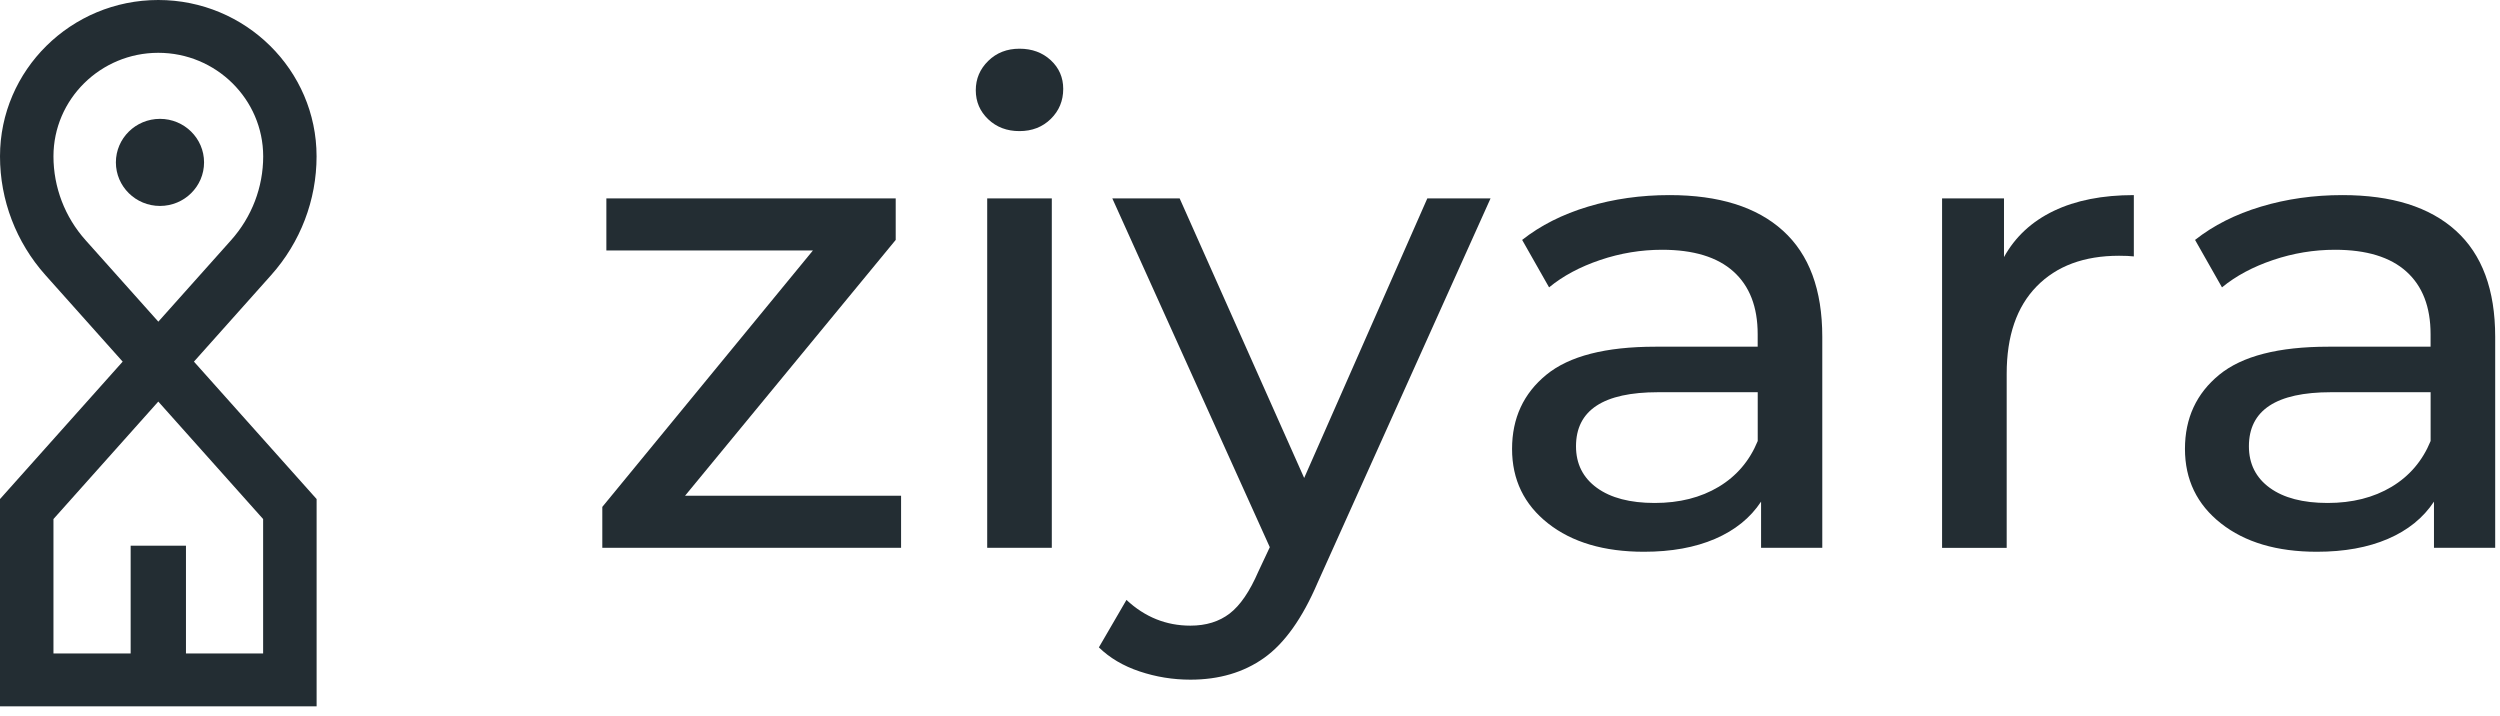
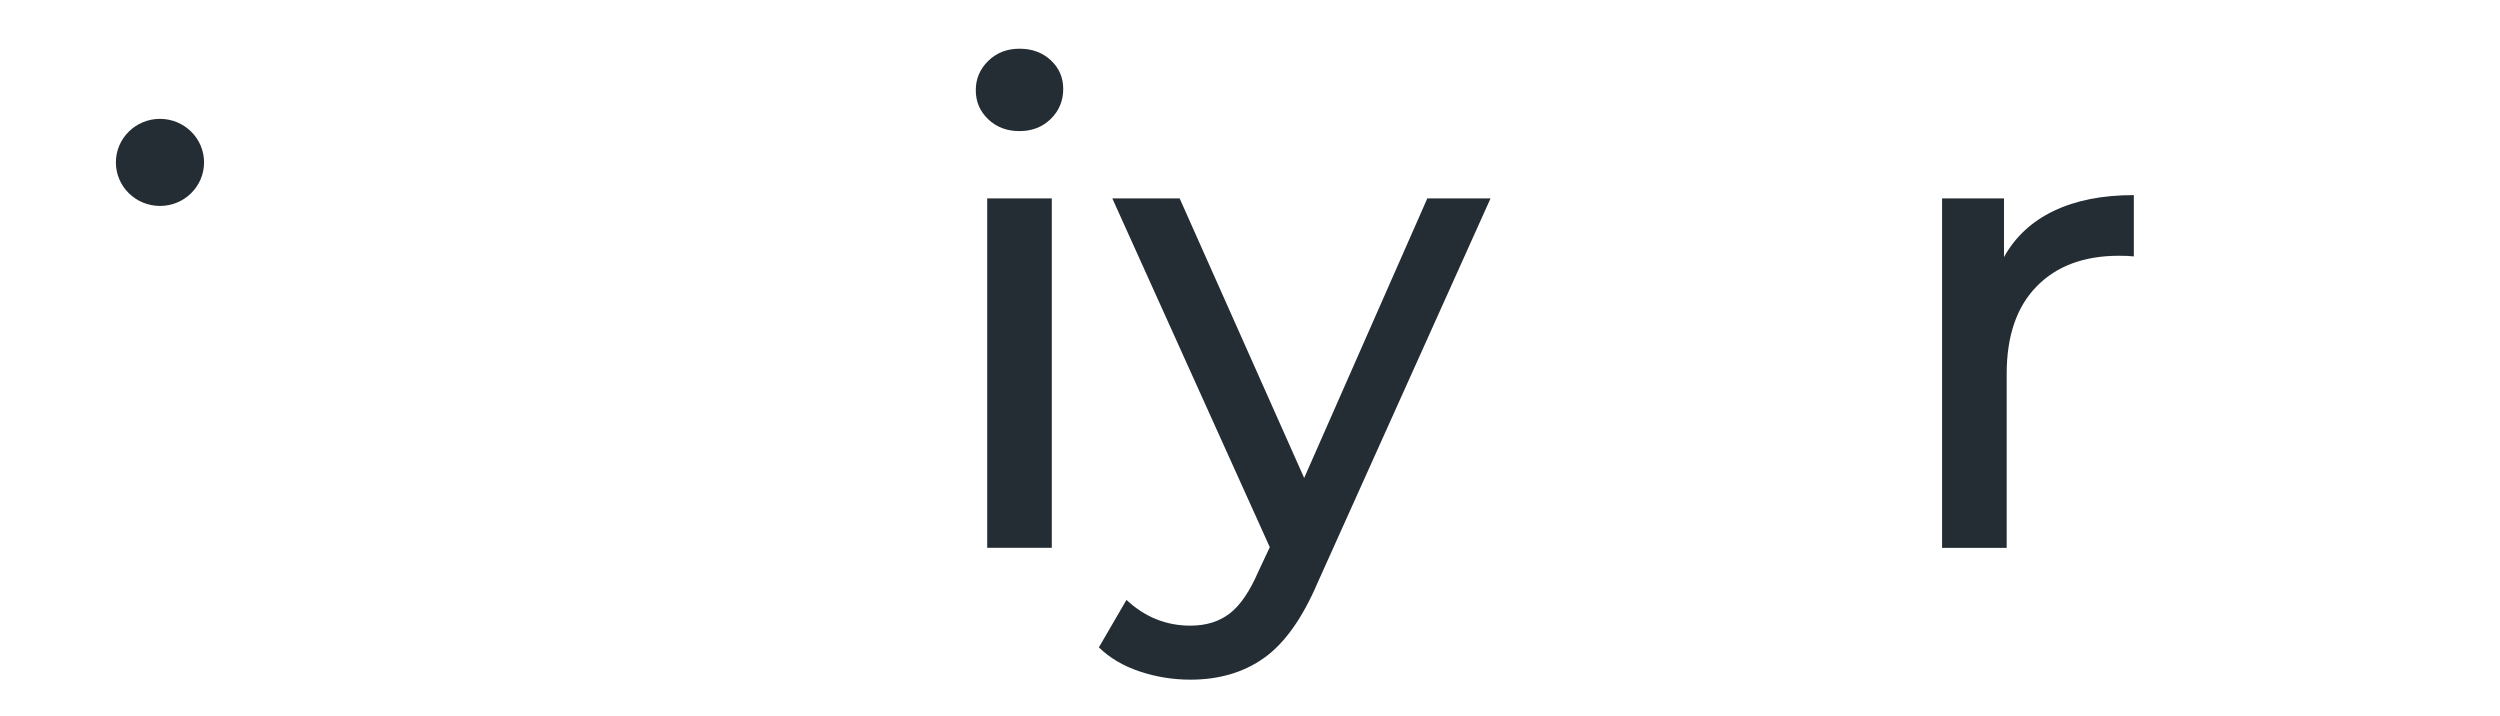
<svg xmlns="http://www.w3.org/2000/svg" width="234" height="67" viewBox="0 0 234 67" fill="none">
-   <path d="M84.341 46.399V51.274H56.376V47.446L76.091 23.442H56.756V18.568H83.838V22.456L64.123 46.399H84.341Z" fill="#232D33" />
  <path d="M92.497 11.164C91.721 10.424 91.333 9.519 91.333 8.447C91.333 7.376 91.721 6.463 92.497 5.703C93.276 4.939 94.25 4.559 95.425 4.559C96.601 4.559 97.575 4.919 98.354 5.638C99.13 6.358 99.518 7.255 99.518 8.322C99.518 9.434 99.13 10.367 98.354 11.131C97.579 11.891 96.601 12.271 95.425 12.271C94.25 12.275 93.276 11.903 92.497 11.164ZM92.402 18.568H98.449V51.274H92.402V18.568Z" fill="#232D33" />
  <path d="M139.516 18.568L123.328 54.544C121.901 57.878 120.23 60.222 118.32 61.58C116.41 62.938 114.109 63.617 111.423 63.617C109.785 63.617 108.201 63.358 106.667 62.845C105.132 62.332 103.866 61.58 102.855 60.594L105.437 56.152C107.158 57.757 109.154 58.561 111.419 58.561C112.887 58.561 114.117 58.181 115.103 57.421C116.089 56.661 116.98 55.352 117.78 53.501L118.853 51.217L104.113 18.572H110.416L122.07 44.738L133.596 18.572H139.516V18.568Z" fill="#232D33" />
-   <path d="M166.882 21.591C169.341 23.814 170.566 27.124 170.566 31.526V51.274H164.836V46.953C163.83 48.477 162.39 49.637 160.521 50.441C158.653 51.245 156.437 51.645 153.876 51.645C150.138 51.645 147.147 50.76 144.899 48.99C142.651 47.22 141.529 44.896 141.529 42.018C141.529 39.14 142.601 36.825 144.742 35.074C146.883 33.324 150.287 32.451 154.944 32.451H164.519V31.279C164.519 28.729 163.764 26.773 162.25 25.415C160.74 24.057 158.512 23.378 155.575 23.378C153.599 23.378 151.669 23.697 149.779 24.335C147.89 24.974 146.293 25.827 144.994 26.898L142.473 22.456C144.194 21.098 146.252 20.059 148.645 19.34C151.037 18.62 153.579 18.261 156.264 18.261C160.888 18.261 164.428 19.368 166.882 21.591ZM160.868 45.567C162.547 44.56 163.764 43.13 164.523 41.279V36.711H155.2C150.076 36.711 147.514 38.397 147.514 41.772C147.514 43.417 148.166 44.714 149.466 45.66C150.765 46.605 152.572 47.078 154.882 47.078C157.192 47.078 159.189 46.573 160.868 45.567Z" fill="#232D33" />
  <path d="M192.232 19.74C194.29 18.754 196.786 18.261 199.727 18.261V24C199.389 23.96 198.931 23.939 198.341 23.939C195.066 23.939 192.492 24.897 190.627 26.809C188.758 28.721 187.826 31.449 187.826 34.986V51.278H181.778V18.568H187.574V24.061C188.622 22.169 190.177 20.726 192.232 19.74Z" fill="#232D33" />
-   <path d="M229.866 21.591C232.325 23.814 233.55 27.124 233.55 31.526V51.274H227.82V46.953C226.813 48.477 225.374 49.637 223.505 50.441C221.636 51.245 219.421 51.645 216.859 51.645C213.122 51.645 210.131 50.76 207.883 48.99C205.635 47.22 204.512 44.896 204.512 42.018C204.512 39.14 205.585 36.825 207.726 35.074C209.867 33.324 213.27 32.451 217.928 32.451H227.502V31.279C227.502 28.729 226.747 26.773 225.233 25.415C223.724 24.057 221.496 23.378 218.559 23.378C216.583 23.378 214.652 23.697 212.763 24.335C210.874 24.974 209.277 25.827 207.978 26.898L205.457 22.456C207.177 21.098 209.236 20.059 211.628 19.34C214.021 18.62 216.562 18.261 219.248 18.261C223.872 18.261 227.412 19.368 229.866 21.591ZM223.851 45.567C225.53 44.56 226.747 43.13 227.506 41.279V36.711H218.183C213.06 36.711 210.498 38.397 210.498 41.772C210.498 43.417 211.15 44.714 212.449 45.66C213.749 46.605 215.556 47.078 217.866 47.078C220.176 47.078 222.172 46.573 223.851 45.567Z" fill="#232D33" />
-   <path d="M17.406 51.077H12.229V63.638H17.406V51.077Z" fill="#232D33" />
-   <path d="M0 66.11V46.712L11.482 33.849L4.25 25.747C1.509 22.675 0 18.729 0 14.634C0 6.566 6.648 0 14.816 0C22.984 0 29.631 6.566 29.631 14.634C29.631 18.729 28.123 22.675 25.382 25.747L18.153 33.849L29.635 46.712V66.11H0ZM5.004 61.167H24.628V48.582L14.816 37.587L5.004 48.582V61.167ZM14.816 4.943C9.408 4.943 5.004 9.292 5.004 14.634C5.004 17.524 6.07 20.31 8.006 22.478L14.82 30.108L21.633 22.478C23.569 20.31 24.635 17.524 24.635 14.634C24.628 9.292 20.228 4.943 14.816 4.943Z" fill="#232D33" />
  <path d="M14.974 19.276C17.253 19.276 19.1 17.451 19.1 15.2C19.1 12.95 17.253 11.125 14.974 11.125C12.695 11.125 10.847 12.95 10.847 15.2C10.847 17.451 12.695 19.276 14.974 19.276Z" fill="#232D33" />
</svg>